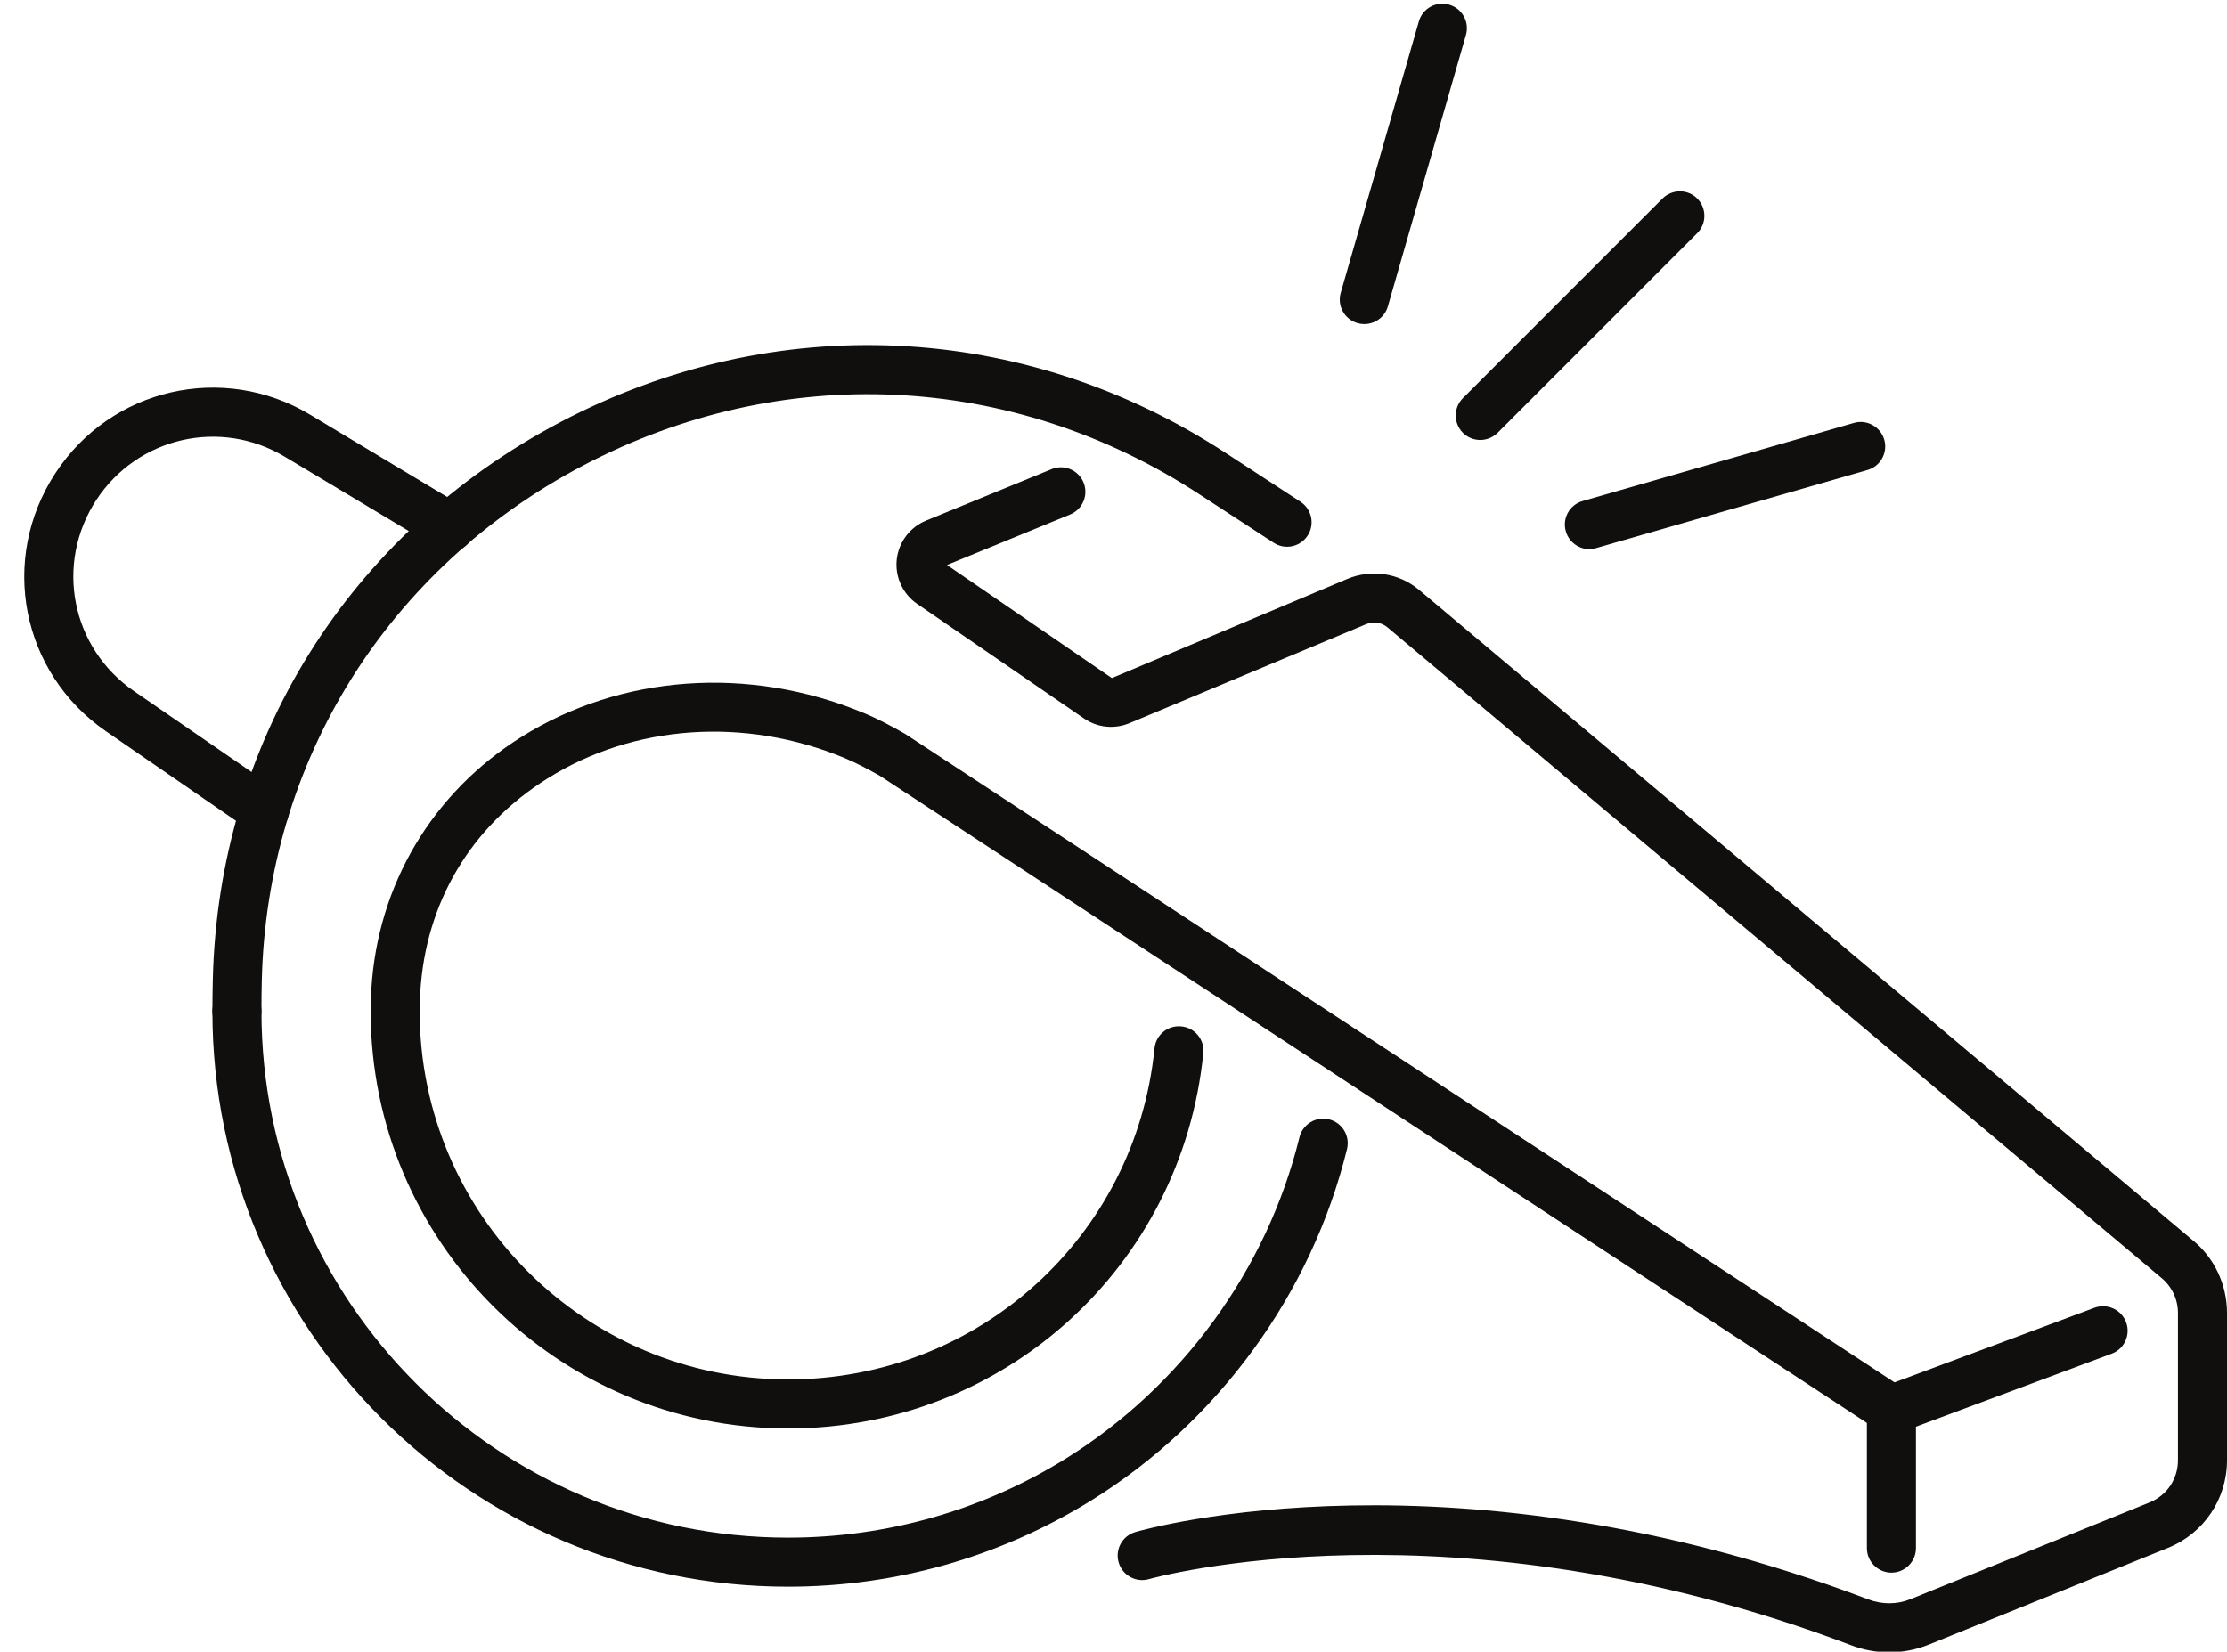
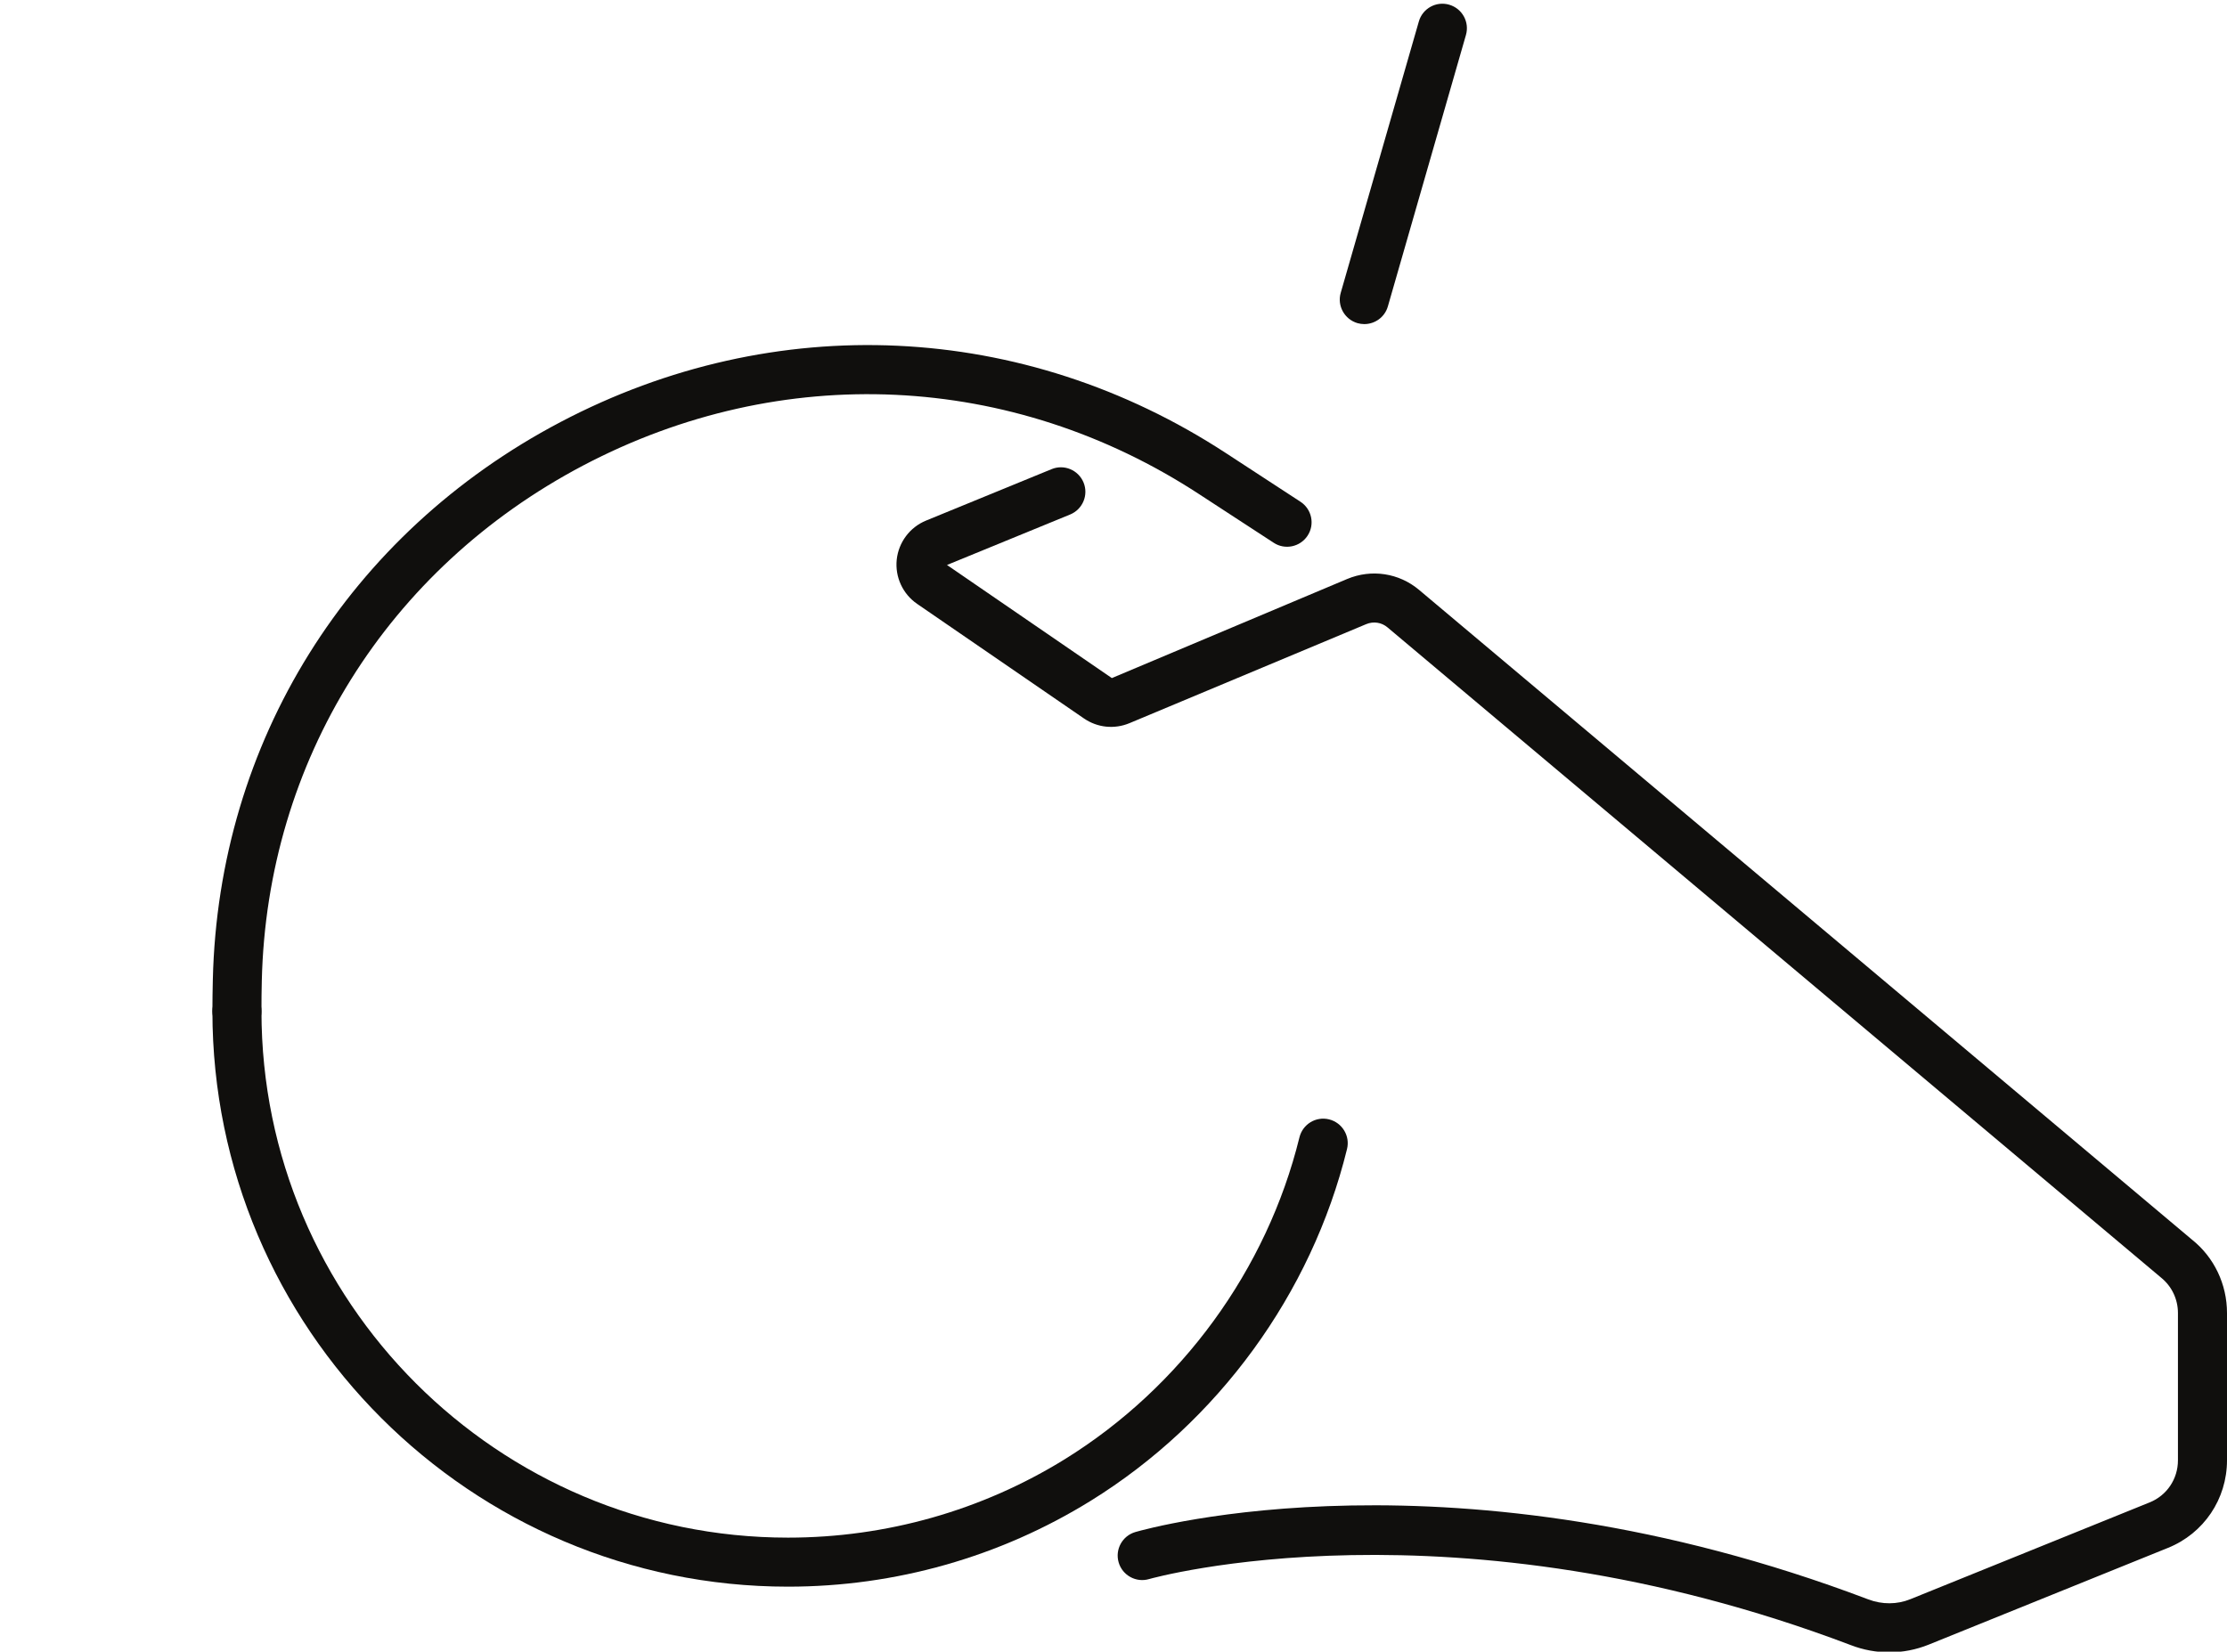
<svg xmlns="http://www.w3.org/2000/svg" height="75.0" preserveAspectRatio="xMidYMid meet" version="1.0" viewBox="-1.1 12.4 101.1 75.0" width="101.1" zoomAndPan="magnify">
  <g fill="#100f0d" id="change1_1">
    <path d="M 34.676 84.449 C 20.266 84.449 8.543 72.727 8.543 58.32 C 8.543 57.703 9.043 57.207 9.656 57.207 C 10.27 57.207 10.77 57.703 10.77 58.32 C 10.77 71.5 21.492 82.223 34.676 82.223 C 39.129 82.223 43.473 80.992 47.242 78.66 C 52.531 75.383 56.414 70.059 57.891 64.047 C 58.039 63.449 58.637 63.082 59.238 63.23 C 59.832 63.379 60.199 63.98 60.051 64.578 C 58.438 71.148 54.195 76.973 48.414 80.551 C 44.293 83.102 39.543 84.449 34.676 84.449" fill="inherit" />
-     <path d="M 10.906 50.324 C 10.688 50.324 10.469 50.262 10.277 50.129 L 3.719 45.613 C -0.137 42.957 -1.148 37.805 1.414 33.887 C 3.938 30.023 9.02 28.855 12.977 31.23 L 19.895 35.383 C 20.422 35.699 20.594 36.383 20.277 36.91 C 19.961 37.438 19.277 37.605 18.75 37.289 L 11.832 33.141 C 8.902 31.383 5.145 32.246 3.273 35.102 C 1.379 38.004 2.129 41.816 4.98 43.781 L 11.535 48.293 C 12.043 48.645 12.172 49.336 11.824 49.84 C 11.605 50.156 11.258 50.324 10.906 50.324" fill="inherit" />
-     <path d="M 84.766 83.812 C 84.152 83.812 83.652 83.312 83.652 82.699 L 83.652 75.641 L 93.984 71.785 C 94.559 71.574 95.203 71.863 95.418 72.441 C 95.633 73.016 95.34 73.656 94.762 73.871 L 85.879 77.184 L 85.879 82.699 C 85.879 83.312 85.383 83.812 84.766 83.812" fill="inherit" />
    <path d="M 84.672 87.43 C 84.086 87.43 83.492 87.324 82.926 87.105 C 64.828 80.242 51.199 84.066 51.062 84.105 C 50.477 84.277 49.855 83.938 49.684 83.348 C 49.512 82.758 49.852 82.141 50.441 81.969 C 51.023 81.801 64.93 77.902 83.715 85.027 C 84.344 85.266 85.023 85.262 85.621 85.02 L 96.484 80.625 C 97.27 80.309 97.773 79.559 97.773 78.711 L 97.773 72.023 C 97.773 71.395 97.492 70.805 97 70.41 L 61.891 40.891 C 61.621 40.66 61.25 40.605 60.922 40.742 L 50.176 45.238 C 49.492 45.523 48.723 45.445 48.113 45.027 L 40.539 39.824 C 39.883 39.375 39.527 38.602 39.609 37.812 C 39.695 37.02 40.207 36.34 40.941 36.039 L 46.641 33.703 C 47.207 33.469 47.855 33.742 48.09 34.309 C 48.324 34.879 48.051 35.527 47.484 35.762 L 41.891 38.055 L 49.375 43.191 L 60.059 38.691 C 61.16 38.23 62.41 38.418 63.324 39.188 L 98.41 68.691 C 99.41 69.488 100 70.711 100 72.023 L 100 78.711 C 100 80.469 98.949 82.031 97.32 82.688 L 86.457 87.082 C 85.887 87.312 85.281 87.43 84.672 87.43" fill="inherit" />
    <path d="M 9.656 59.43 C 9.043 59.43 8.543 58.934 8.543 58.32 C 8.543 57.832 8.551 57.352 8.562 56.879 C 8.816 46.098 14.715 36.633 24.344 31.566 C 34.07 26.449 45.363 26.973 54.551 32.973 L 57.938 35.184 C 58.453 35.52 58.598 36.211 58.262 36.723 C 57.926 37.238 57.234 37.383 56.723 37.047 L 53.332 34.836 C 44.832 29.285 34.383 28.801 25.379 33.535 C 16.477 38.223 11.02 46.969 10.785 56.934 C 10.773 57.391 10.77 57.852 10.77 58.32 C 10.77 58.934 10.27 59.43 9.656 59.43" fill="inherit" />
-     <path d="M 84.766 77.523 C 84.555 77.523 84.344 77.465 84.156 77.344 L 38.836 47.625 C 38.367 47.363 37.797 47.051 37.227 46.816 C 32.711 44.945 27.676 45.293 23.762 47.746 C 20.277 49.926 18.223 53.375 17.98 57.457 C 17.961 57.746 17.953 58.031 17.953 58.32 C 17.953 67.539 25.453 75.039 34.676 75.039 C 43.305 75.039 50.457 68.574 51.312 60.004 C 51.375 59.391 51.914 58.945 52.531 59.008 C 53.145 59.066 53.59 59.613 53.527 60.223 C 52.555 69.941 44.453 77.266 34.676 77.266 C 24.227 77.266 15.727 68.766 15.727 58.32 C 15.727 57.988 15.738 57.656 15.758 57.324 C 16.043 52.574 18.527 48.395 22.578 45.859 C 27.105 43.027 32.898 42.617 38.078 44.762 C 38.762 45.043 39.402 45.391 39.992 45.727 L 85.375 75.48 C 85.891 75.816 86.035 76.508 85.699 77.023 C 85.484 77.348 85.129 77.523 84.766 77.523" fill="inherit" />
-     <path d="M 66.098 32.379 C 65.812 32.379 65.527 32.27 65.312 32.055 C 64.879 31.617 64.879 30.914 65.312 30.48 L 74.375 21.414 C 74.812 20.98 75.516 20.98 75.949 21.414 C 76.383 21.848 76.383 22.555 75.949 22.988 L 66.887 32.055 C 66.668 32.27 66.383 32.379 66.098 32.379" fill="inherit" />
-     <path d="M 71.051 37.336 C 70.57 37.336 70.125 37.016 69.984 36.527 C 69.812 35.938 70.156 35.32 70.746 35.152 L 83.062 31.605 C 83.652 31.434 84.27 31.777 84.441 32.367 C 84.609 32.957 84.27 33.574 83.68 33.742 L 71.359 37.289 C 71.258 37.32 71.152 37.336 71.051 37.336" fill="inherit" />
    <path d="M 60.836 27.117 C 60.734 27.117 60.629 27.102 60.527 27.074 C 59.938 26.902 59.594 26.285 59.766 25.695 L 63.312 13.375 C 63.48 12.785 64.098 12.441 64.688 12.613 C 65.281 12.785 65.621 13.402 65.449 13.992 L 61.906 26.312 C 61.766 26.801 61.32 27.117 60.836 27.117" fill="inherit" />
  </g>
</svg>